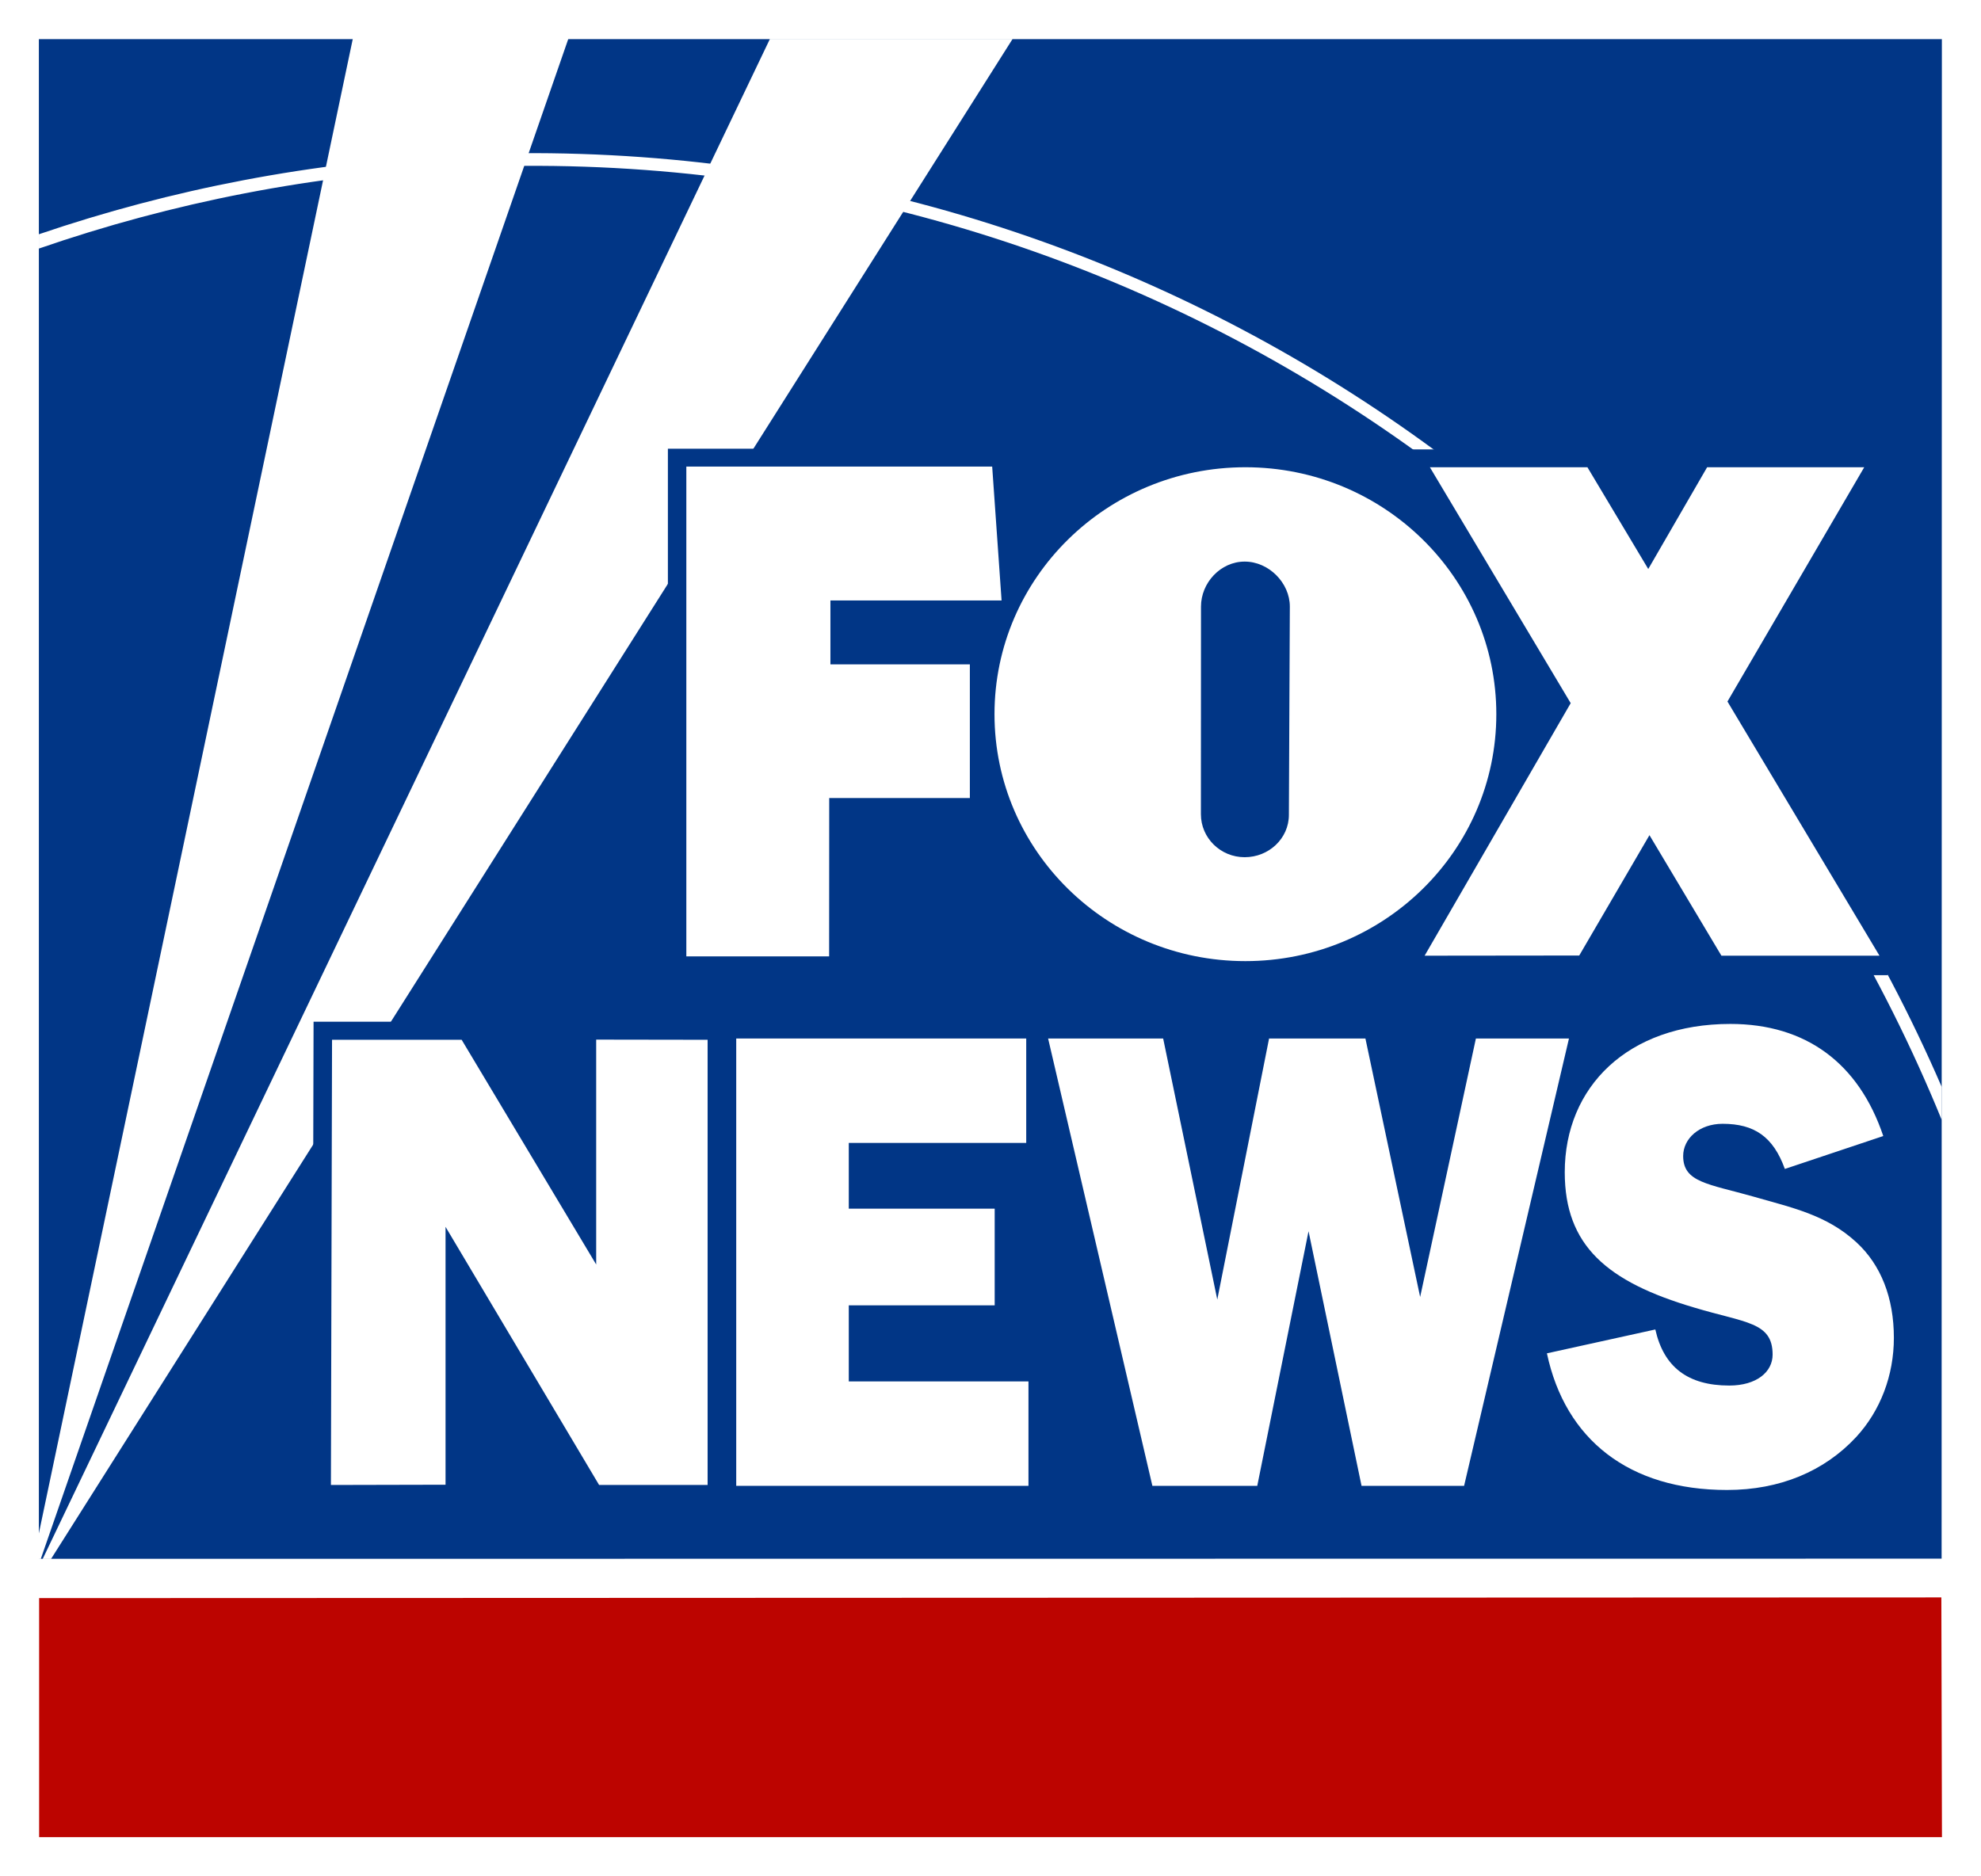
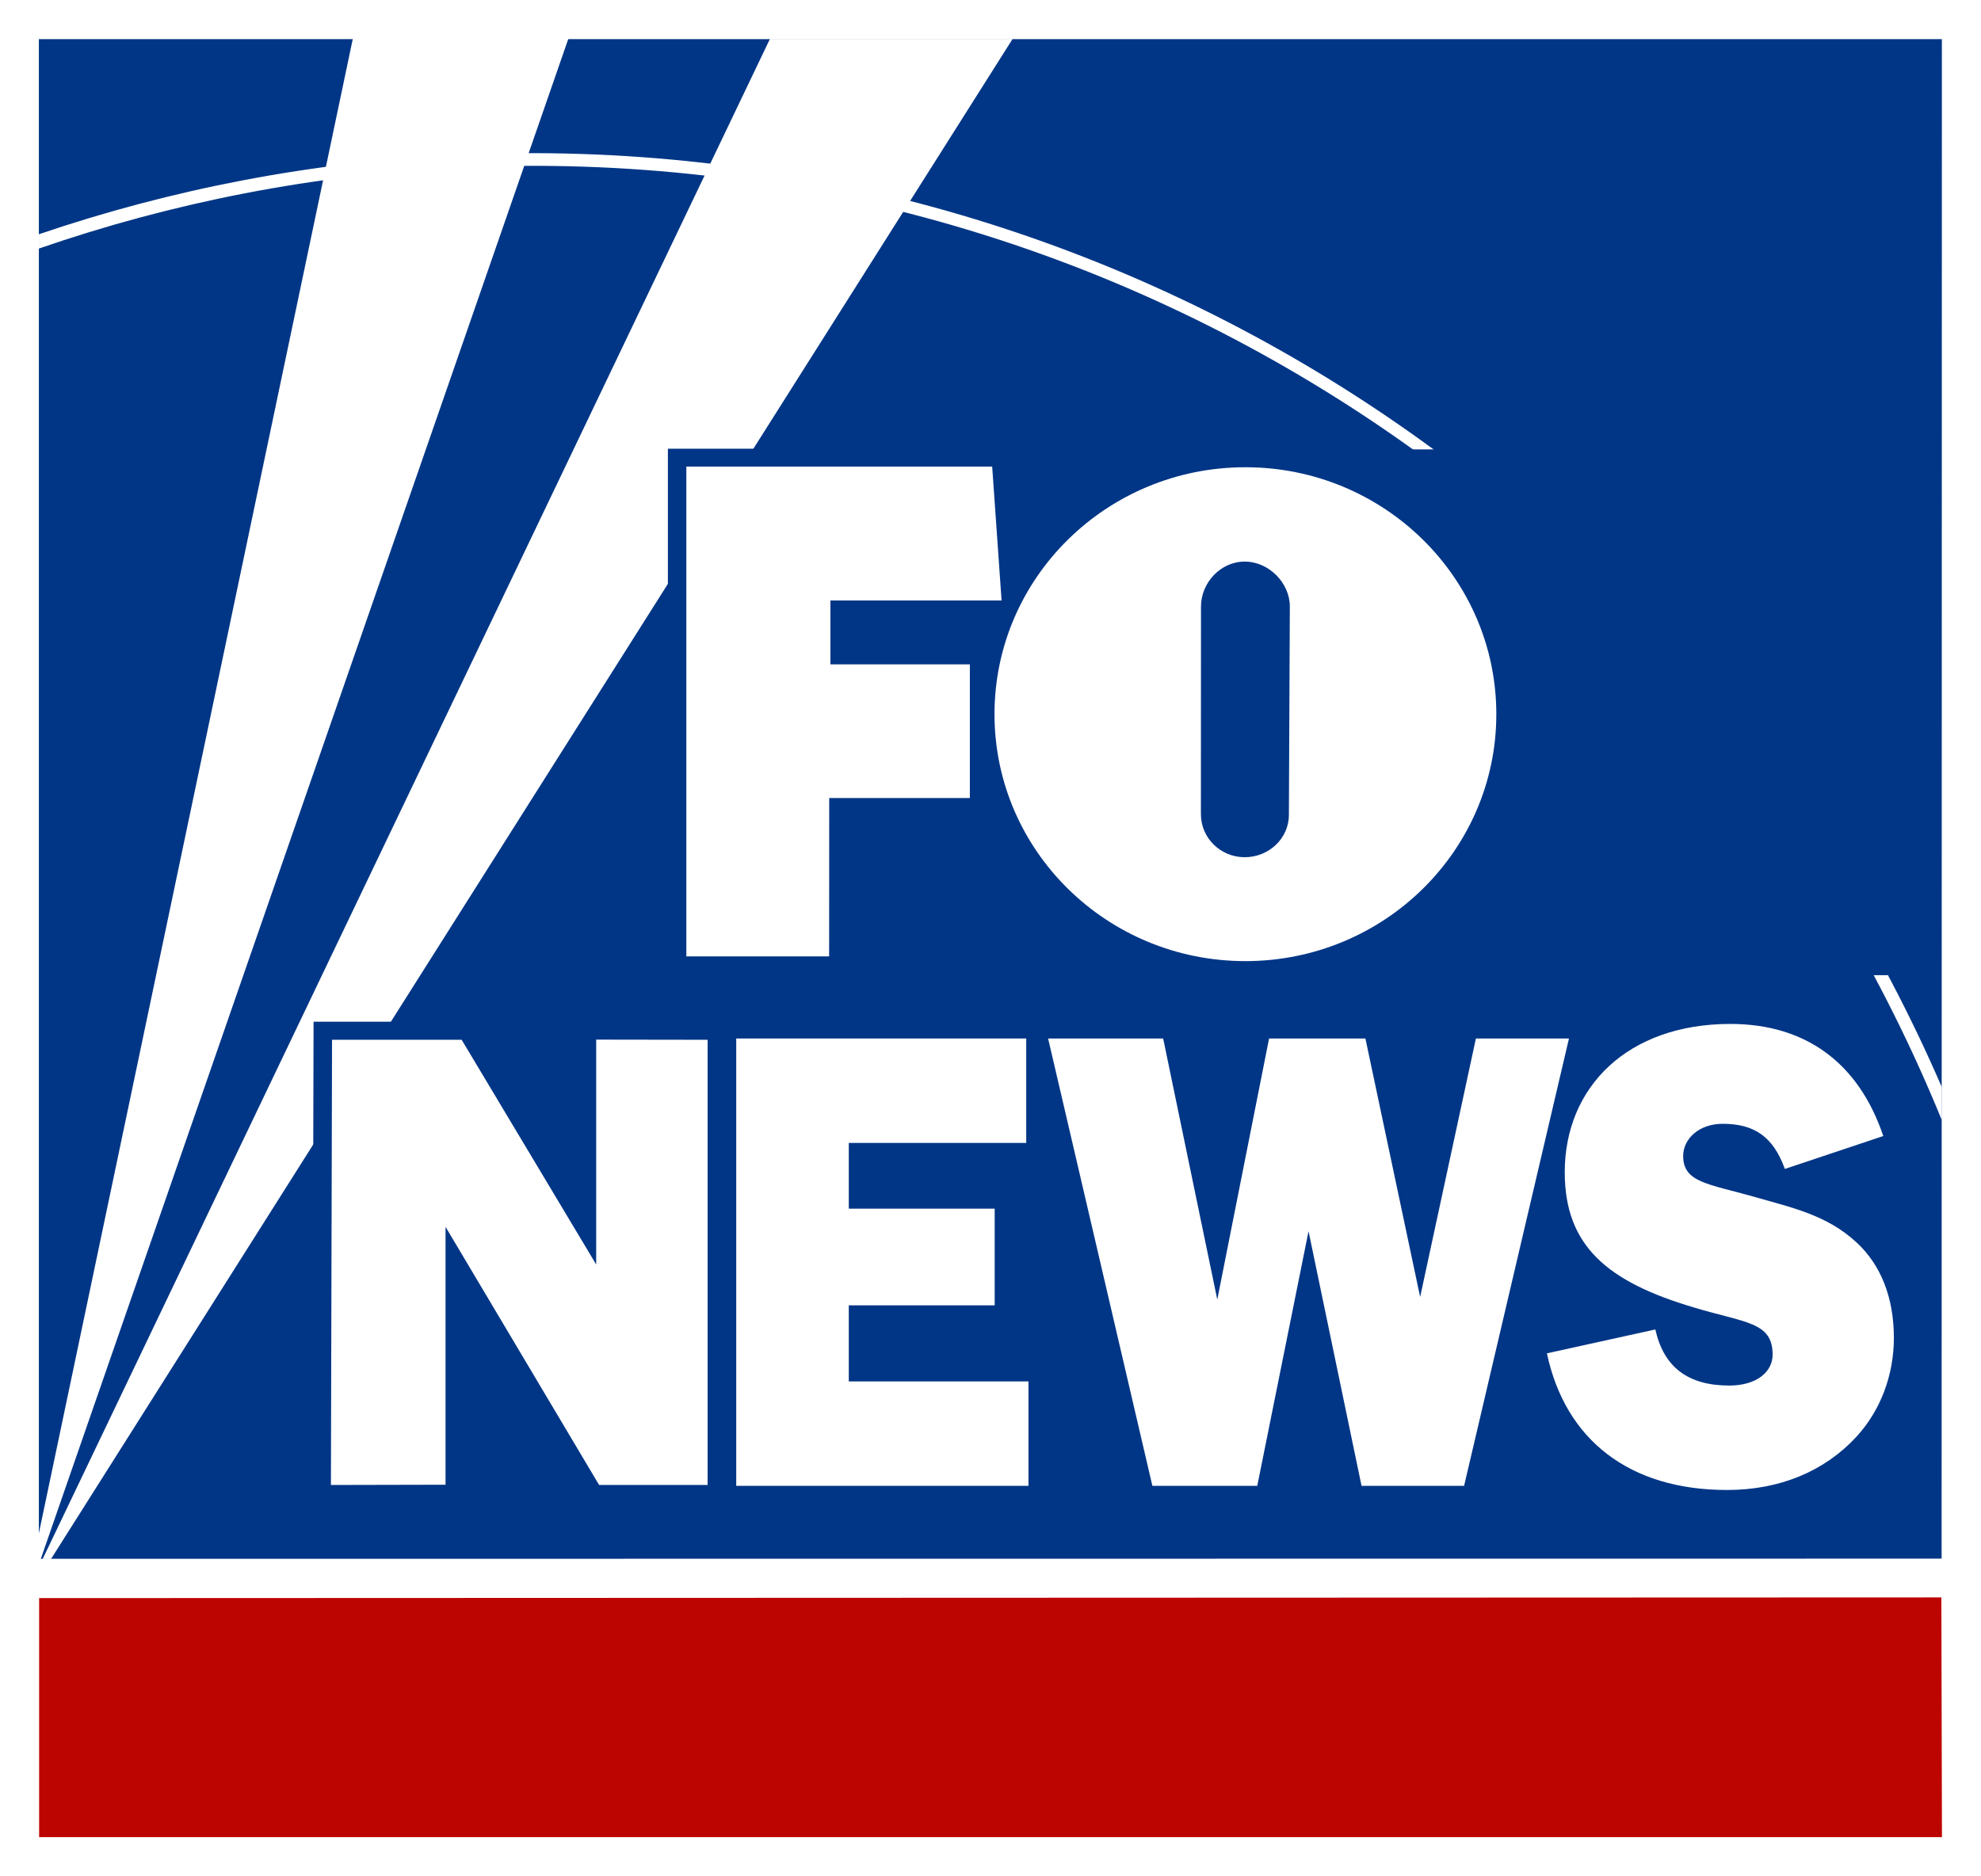
<svg xmlns="http://www.w3.org/2000/svg" xmlns:ns1="http://www.inkscape.org/namespaces/inkscape" xmlns:ns2="http://sodipodi.sourceforge.net/DTD/sodipodi-0.dtd" xmlns:xlink="http://www.w3.org/1999/xlink" id="svg2985" version="1.1" ns1:version="0.92.2 5c3e80d, 2017-08-06" width="360.131" height="341.159" ns2:docname="FXNC.svg">
  <defs id="defs2989" />
  <ns2:namedview pagecolor="#ffffff" bordercolor="#666666" borderopacity="1" objecttolerance="10" gridtolerance="10" guidetolerance="10" ns1:pageopacity="0" ns1:pageshadow="2" ns1:window-width="1920" ns1:window-height="993" id="namedview2987" showgrid="false" fit-margin-top="0" fit-margin-left="0" fit-margin-right="0" fit-margin-bottom="0" ns1:zoom="2.2398171" ns1:cx="106.20127" ns1:cy="155.07252" ns1:window-x="0" ns1:window-y="1" ns1:window-maximized="1" ns1:current-layer="svg2985" ns1:object-paths="true" />
  <path style="opacity:1;fill:#ffffff;fill-opacity:1;stroke:none;stroke-width:492.804;stroke-linejoin:round;stroke-miterlimit:4;stroke-dasharray:none;stroke-opacity:1;paint-order:normal" d="M 0,0 H 360.131 V 341.159 H 0 Z" id="rect889" />
  <use height="1052.362" width="744.094" y="0" x="0" xlink:href="#id38" id="use3772" transform="matrix(5.04,0,0,-4.963,250.932,167.622)" />
  <g transform="matrix(1.38,2.598,2.2,-1.168,-160.801,184.922)" id="g9528">
    <use height="1052.362" width="744.094" y="0" x="0" xlink:href="#id125" id="use9530" />
  </g>
  <g transform="matrix(1.77,3.334,2.59,-1.376,-161.192,187.683)" id="g9538">
    <use height="1052.362" width="744.094" y="0" x="0" xlink:href="#id128" id="use9540" />
  </g>
  <g transform="matrix(2.849,5.365,3.722,-1.977,-158.807,185.692)" id="g9548">
    <use height="1052.362" width="744.094" y="0" x="0" xlink:href="#id131" id="use9550" />
  </g>
  <g transform="matrix(3.048,0,0,-0.577,-157.79,184.938)" id="g9558">
    <use height="1052.362" width="744.094" y="0" x="0" xlink:href="#id134" id="use9560" />
  </g>
  <g transform="matrix(0,-0.686,-3.443,0,-156.3,187.601)" id="g9576">
    <use height="1052.362" width="744.094" y="0" x="0" xlink:href="#id140" id="use9578" />
  </g>
  <g transform="matrix(-1.359,-6.099,-2.788,0.621,-158.459,190.124)" id="g9586">
    <use height="1052.362" width="744.094" y="0" x="0" xlink:href="#id143" id="use9588" />
  </g>
  <g transform="matrix(3.042,0,0,-0.577,-161.321,184.938)" id="g9596">
    <use height="1052.362" width="744.094" y="0" x="0" xlink:href="#id146" id="use9598" />
  </g>
  <g transform="matrix(3.042,0,0,-0.577,-161.321,190.41)" id="g9606">
    <use height="1052.362" width="744.094" y="0" x="0" xlink:href="#id149" id="use9608" />
  </g>
  <g transform="matrix(-2.022,-2.022,-2.022,2.022,-155.023,185.638)" id="g9616">
    <use height="1052.362" width="744.094" y="0" x="0" xlink:href="#id152" id="use9618" />
  </g>
  <g transform="matrix(-2.492,-2.492,-2.492,2.492,-154.552,188.662)" id="g9626">
    <use height="1052.362" width="744.094" y="0" x="0" xlink:href="#id155" id="use9628" />
  </g>
  <g transform="matrix(3.046,0,0,-0.581,-157.788,190.41)" id="g9636">
    <use height="1052.362" width="744.094" y="0" x="0" xlink:href="#id158" id="use9638" />
  </g>
  <use height="1052.362" width="744.094" y="0" x="0" xlink:href="#id191" id="use10134" transform="matrix(5.04,0,0,-4.848,-6.899,293.552)" />
  <g transform="matrix(40.089,0,0,-20.1,64.568,145.559)" id="g10498">
    <use height="1052.362" width="744.094" y="0" x="0" xlink:href="#id226" id="use10500" />
  </g>
  <g id="g3589" transform="translate(7.034,7.05)">
    <path ns1:connector-curvature="0" id="path10598" d="m 345.937,276.361 0.047,-276.299 H 0.031 V 276.392 L 345.937,276.361" style="fill:#013686;fill-opacity:1;fill-rule:nonzero;stroke:none" />
    <path ns1:connector-curvature="0" id="path10600" d="M 0.031,38.148 C 24.268,29.766 50.008,24.659 76.892,23.406 196.915,17.813 302.587,90.287 345.969,196.617 V 190.617 C 300.77,86.182 195.584,15.541 76.391,21.103 49.711,22.356 24.127,27.338 0.031,35.547 v 2.601" style="fill:#ffffff;fill-rule:nonzero;stroke:none" />
    <path ns1:connector-curvature="0" id="path10602" d="m 346,326.996 -0.11,-43.585 -345.812,0.125 v 43.46 H 346" style="fill:#bc0400;fill-opacity:1;fill-rule:nonzero;stroke:none" />
    <path ns1:connector-curvature="0" id="path10618" d="M -4.0240001e-6,276.424 H 0.376 L 96.288,-3.48612e-4 H 57.105 L -4.0240001e-6,271.896 v 4.528" style="fill:#ffffff;fill-rule:nonzero;stroke:none" />
    <path ns1:connector-curvature="0" id="path10620" d="M 2.24,276.424 177.05,0.031 H 132.932 L 0.721,276.424 H 2.24" style="fill:#ffffff;fill-rule:nonzero;stroke:none" />
    <path ns1:connector-curvature="0" id="path10622" stroke-miterlimit="3.864" d="M 117.783,166.991 V 77.942 h 55.586 l 1.708,24.346 h -31.114 v 11.625 h 25.364 v 24.299 h -25.568 l -0.016,28.78 h -25.96 z" style="fill:#013686;fill-opacity:1;fill-rule:nonzero;stroke:#013686;stroke-width:6.799;stroke-linecap:butt;stroke-linejoin:miter;stroke-miterlimit:3.864" />
    <path ns1:connector-curvature="0" id="path10624" stroke-miterlimit="4" d="M 334.673,166.866 307.052,120.649 331.916,78.067 H 303.355 L 292.639,96.569 281.594,78.067 h -28.639 l 25.599,42.88 -26.555,45.919 28.09,-0.031 12.784,-21.886 13.066,21.918 h 28.733 z" style="fill:#013686;fill-opacity:1;fill-rule:nonzero;stroke:#013686;stroke-width:6.799;stroke-linecap:butt;stroke-linejoin:miter;stroke-miterlimit:4" />
    <path ns1:connector-curvature="0" id="path10626" stroke-miterlimit="3.864" d="m 227.324,141.251 0.172,-37.851 c 0,-4.324 -3.838,-8.194 -8.225,-8.194 -4.387,0 -7.927,3.87 -7.927,8.194 l -0.016,37.741 c 0,4.324 3.556,7.818 7.943,7.818 4.387,0 8.053,-3.384 8.053,-7.708 z m -53.533,-18.283 c 0,-24.8 20.414,-44.901 45.622,-44.901 25.192,0 45.606,20.1 45.606,44.901 0,24.8 -20.414,44.901 -45.606,44.901 -25.208,0 -45.622,-20.1 -45.622,-44.901 z" style="fill:#013686;fill-opacity:1;fill-rule:nonzero;stroke:#013686;stroke-width:6.799;stroke-linecap:butt;stroke-linejoin:miter;stroke-miterlimit:3.864" />
-     <path ns1:connector-curvature="0" id="path10628" stroke-miterlimit="4" d="m 126.854,181.765 h 52.719 v 18.988 h -32.258 v 11.954 h 26.508 v 17.578 h -26.508 v 13.849 h 32.665 v 18.988 h -53.126 z" style="fill:#013686;fill-opacity:1;fill-rule:nonzero;stroke:#013686;stroke-width:6.799;stroke-linecap:butt;stroke-linejoin:miter;stroke-miterlimit:4" />
+     <path ns1:connector-curvature="0" id="path10628" stroke-miterlimit="4" d="m 126.854,181.765 h 52.719 v 18.988 h -32.258 v 11.954 h 26.508 v 17.578 h -26.508 v 13.849 h 32.665 v 18.988 z" style="fill:#013686;fill-opacity:1;fill-rule:nonzero;stroke:#013686;stroke-width:6.799;stroke-linecap:butt;stroke-linejoin:miter;stroke-miterlimit:4" />
    <path ns1:connector-curvature="0" id="path10630" stroke-miterlimit="4" d="m 183.552,181.765 h 20.899 l 9.839,47.47 9.431,-47.47 h 17.515 l 9.948,47 10.136,-47 h 16.904 l -19.051,81.357 h -18.643 l -9.635,-46.311 -9.322,46.311 H 202.508 Z" style="fill:#013686;fill-opacity:1;fill-rule:nonzero;stroke:#013686;stroke-width:6.799;stroke-linecap:butt;stroke-linejoin:miter;stroke-miterlimit:4" />
    <path ns1:connector-curvature="0" id="path10632" stroke-miterlimit="4" d="m 293.939,234.672 c 1.52,6.799 5.859,10.199 13.442,10.199 4.951,0 7.88,-2.46 7.88,-5.624 0,-5.969 -4.951,-5.75 -14.241,-8.554 -15.87,-4.684 -23.547,-11.249 -23.547,-24.612 0,-15.479 11.421,-26.962 30.111,-26.962 13.74,0 23.343,7.144 27.793,20.398 l -17.891,5.969 c -2.115,-5.859 -5.562,-8.194 -11.311,-8.194 -4.246,0 -7.175,2.695 -7.175,5.844 0,4.81 4.543,5.045 12.831,7.395 6.878,1.99 13.238,3.274 18.69,8.319 4.449,4.105 6.768,10.089 6.768,17.343 0,6.815 -2.413,13.254 -6.862,18.064 -5.765,6.22 -13.849,9.619 -23.453,9.619 -17.782,0 -29.406,-9.149 -32.743,-24.863 z" style="fill:#013686;fill-opacity:1;fill-rule:nonzero;stroke:#013686;stroke-width:6.799;stroke-linecap:butt;stroke-linejoin:miter;stroke-miterlimit:4" />
    <path ns1:connector-curvature="0" id="path10634" stroke-miterlimit="4" d="m 101.379,182.079 v 40.875 L 76.924,182.126 h -23.563 l -0.204,80.934 20.837,-0.047 v -46.891 l 27.918,46.938 h 19.724 v -80.934 z" style="fill:#013686;fill-opacity:1;fill-rule:nonzero;stroke:#013686;stroke-width:6.799;stroke-linecap:butt;stroke-linejoin:miter;stroke-miterlimit:4" />
    <path ns1:connector-curvature="0" id="path10636" d="M 117.736,166.85 V 77.785 h 55.601 l 1.708,24.346 h -31.114 v 11.625 h 25.349 v 24.299 h -25.568 l -0.016,28.795 h -25.96" style="fill:#ffffff;fill-rule:nonzero;stroke:none" />
-     <path ns1:connector-curvature="0" id="path10638" d="M 334.642,166.725 307.005,120.508 331.869,77.91 H 303.308 L 292.608,96.413 281.547,77.91 h -28.639 l 25.599,42.896 -26.555,45.919 28.106,-0.031 12.768,-21.886 13.082,21.918 h 28.733" style="fill:#ffffff;fill-rule:nonzero;stroke:none" />
    <path ns1:connector-curvature="0" id="path10640" d="m 227.277,141.11 0.172,-37.867 c 0,-4.308 -3.823,-8.178 -8.209,-8.178 -4.402,0 -7.943,3.87 -7.943,8.178 l -0.016,37.757 c 0,4.308 3.556,7.818 7.959,7.818 4.387,0 8.037,-3.4 8.037,-7.708 z m -53.518,-18.299 c 0,-24.785 20.414,-44.901 45.606,-44.901 25.192,0 45.622,20.116 45.622,44.901 0,24.8 -20.429,44.901 -45.622,44.901 -25.192,0 -45.606,-20.1 -45.606,-44.901" style="fill:#ffffff;fill-rule:nonzero;stroke:none" />
    <path ns1:connector-curvature="0" id="path10642" d="m 126.807,181.781 h 52.719 v 18.988 h -32.258 v 11.954 h 26.524 v 17.578 h -26.524 v 13.834 h 32.665 v 18.988 h -53.126 v -81.342" style="fill:#ffffff;fill-rule:nonzero;stroke:none" />
    <path ns1:connector-curvature="0" id="path10644" d="m 183.505,181.781 h 20.915 l 9.839,47.47 9.416,-47.47 h 17.515 l 9.948,47 10.136,-47 h 16.92 l -19.066,81.342 h -18.643 l -9.635,-46.295 -9.322,46.295 H 202.461 l -18.957,-81.342" style="fill:#ffffff;fill-rule:nonzero;stroke:none" />
    <path ns1:connector-curvature="0" id="path10646" d="m 293.892,234.687 c 1.52,6.799 5.875,10.199 13.442,10.199 4.951,0 7.88,-2.46 7.88,-5.624 0,-5.969 -4.951,-5.75 -14.241,-8.554 -15.87,-4.684 -23.547,-11.264 -23.547,-24.612 0,-15.479 11.421,-26.962 30.111,-26.962 13.74,0 23.343,7.144 27.793,20.382 l -17.891,5.985 c -2.115,-5.859 -5.546,-8.209 -11.311,-8.209 -4.246,0 -7.175,2.695 -7.175,5.859 0,4.81 4.543,5.045 12.831,7.395 6.878,1.99 13.238,3.274 18.69,8.319 4.449,4.105 6.784,10.089 6.784,17.343 0,6.799 -2.428,13.254 -6.878,18.064 -5.765,6.204 -13.849,9.604 -23.453,9.604 -17.782,0 -29.406,-9.134 -32.743,-24.847 l 19.709,-4.34" style="fill:#ffffff;fill-rule:nonzero;stroke:none" />
    <path ns1:connector-curvature="0" id="path10648" d="m 101.348,181.985 v 40.89 L 76.892,182.016 h -23.563 l -0.204,80.95 20.837,-0.047 v -46.891 l 27.918,46.938 h 19.724 v -80.95 l -20.257,-0.031" style="fill:#ffffff;fill-rule:nonzero;stroke:none" />
  </g>
  <use id="use10732" xlink:href="#id243" x="0" y="0" width="744.094" height="1052.362" transform="matrix(8.4,0,0,-8.391,151.815,265.115)" />
  <g transform="matrix(-9.464,-13.51,-15.702,10.99,150.42,293.5)" id="g11256">
    <use height="1052.362" width="744.094" y="0" x="0" xlink:href="#id292" id="use11258" />
  </g>
  <g transform="matrix(10.846,10.937,10.846,-10.937,-82.919,320.44)" id="g11328">
    <use height="1052.362" width="744.094" y="0" x="0" xlink:href="#id301" id="use11330" />
  </g>
  <g transform="matrix(-11.977,3.236,3.383,12.732,-67.245,309.987)" id="g11338">
    <use height="1052.362" width="744.094" y="0" x="0" xlink:href="#id304" id="use11340" />
  </g>
  <g transform="matrix(13.992,13.992,13.992,-13.992,-113.134,271.077)" id="g12376">
    <use height="1052.362" width="744.094" y="0" x="0" xlink:href="#id351" id="use12378" />
  </g>
  <g transform="matrix(0,-5.902,-6.025,0,-108.052,272.54)" id="g12386">
    <use height="1052.362" width="744.094" y="0" x="0" xlink:href="#id354" id="use12388" />
  </g>
  <g transform="matrix(0,-5.902,-6.025,0,-84.213,272.54)" id="g12396">
    <use height="1052.362" width="744.094" y="0" x="0" xlink:href="#id357" id="use12398" />
  </g>
  <use height="1052.362" width="744.094" y="0" x="0" xlink:href="#id399" id="use14232" transform="matrix(21.823,0,0,-14.534,31.938,95.893)" />
  <use id="use14246" xlink:href="#id404" x="0" y="0" width="744.094" height="1052.362" transform="matrix(5.761,0,0,-8.066,-133.28,95.192)" />
  <g transform="matrix(29.756,0,0,-24.767,-106.512,98.306)" id="g14294">
    <use height="1052.362" width="744.094" y="0" x="0" xlink:href="#id411" id="use14296" />
  </g>
  <g transform="matrix(30.465,0,0,-18.219,-64.462,96.538)" id="g14304">
    <use height="1052.362" width="744.094" y="0" x="0" xlink:href="#id415" id="use14306" />
  </g>
  <use height="1052.362" width="744.094" y="0" x="0" xlink:href="#id416" id="use14358" transform="matrix(38.158,0,0,-10.647,109.658,94.236)" />
</svg>